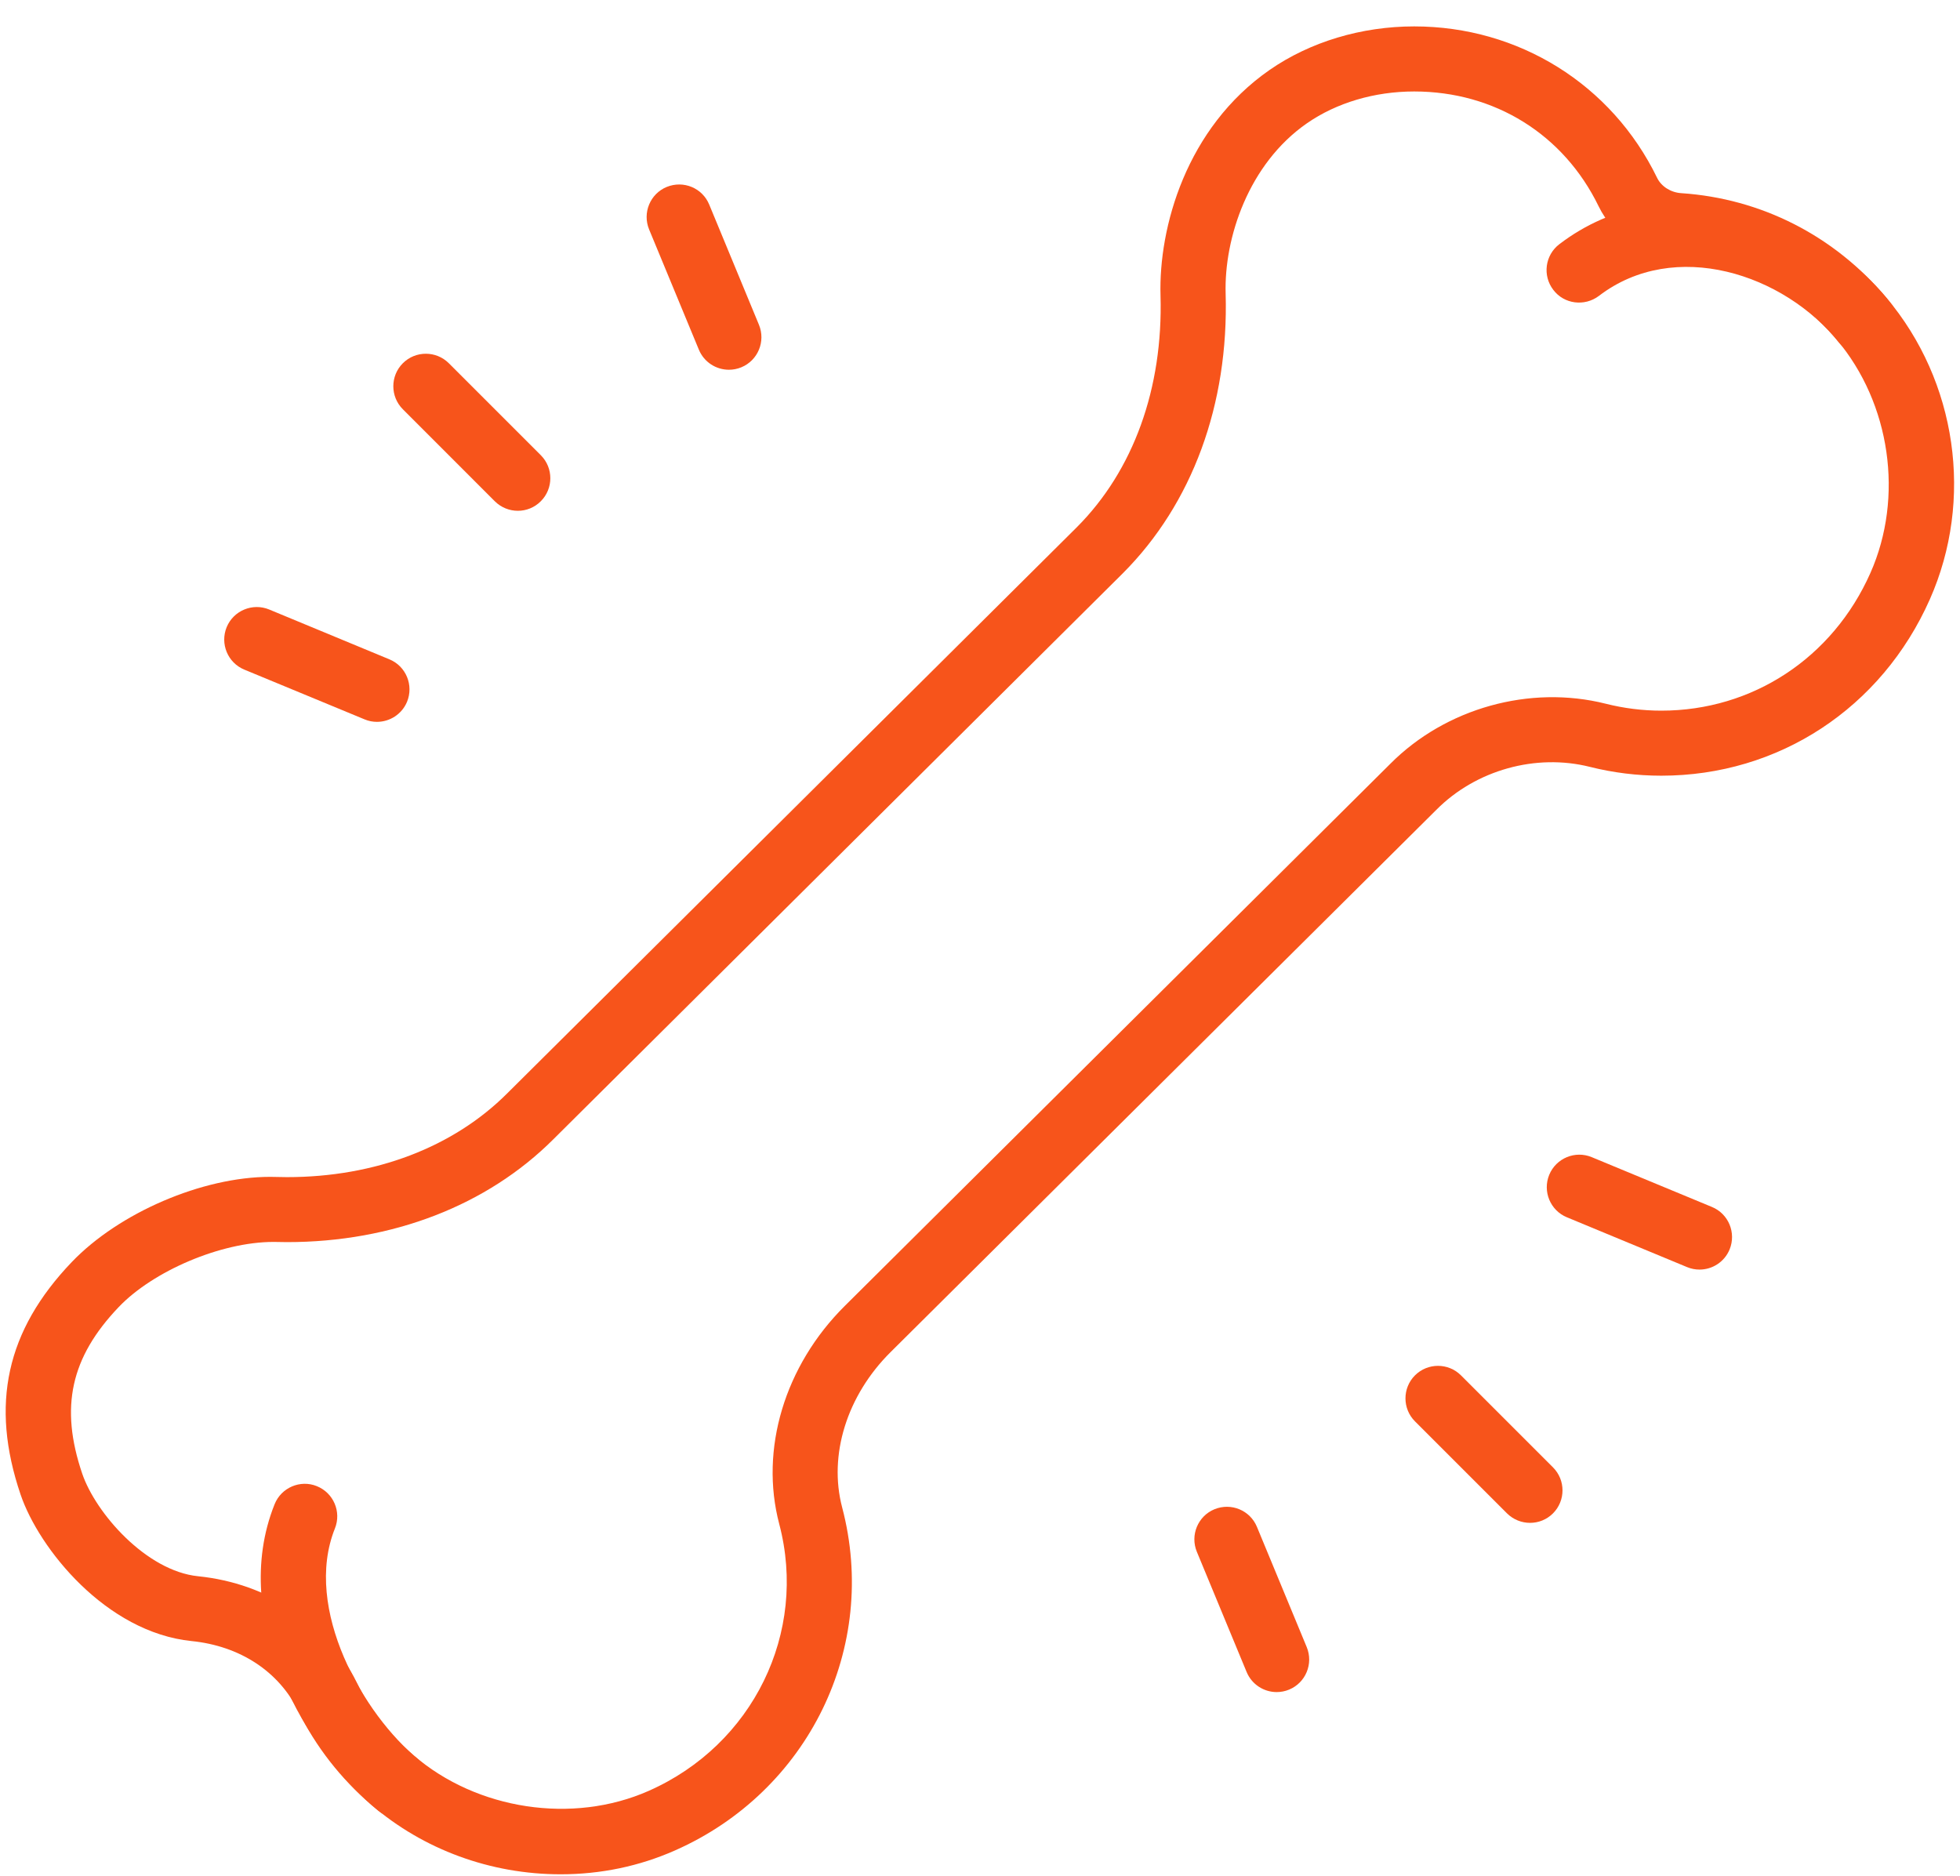
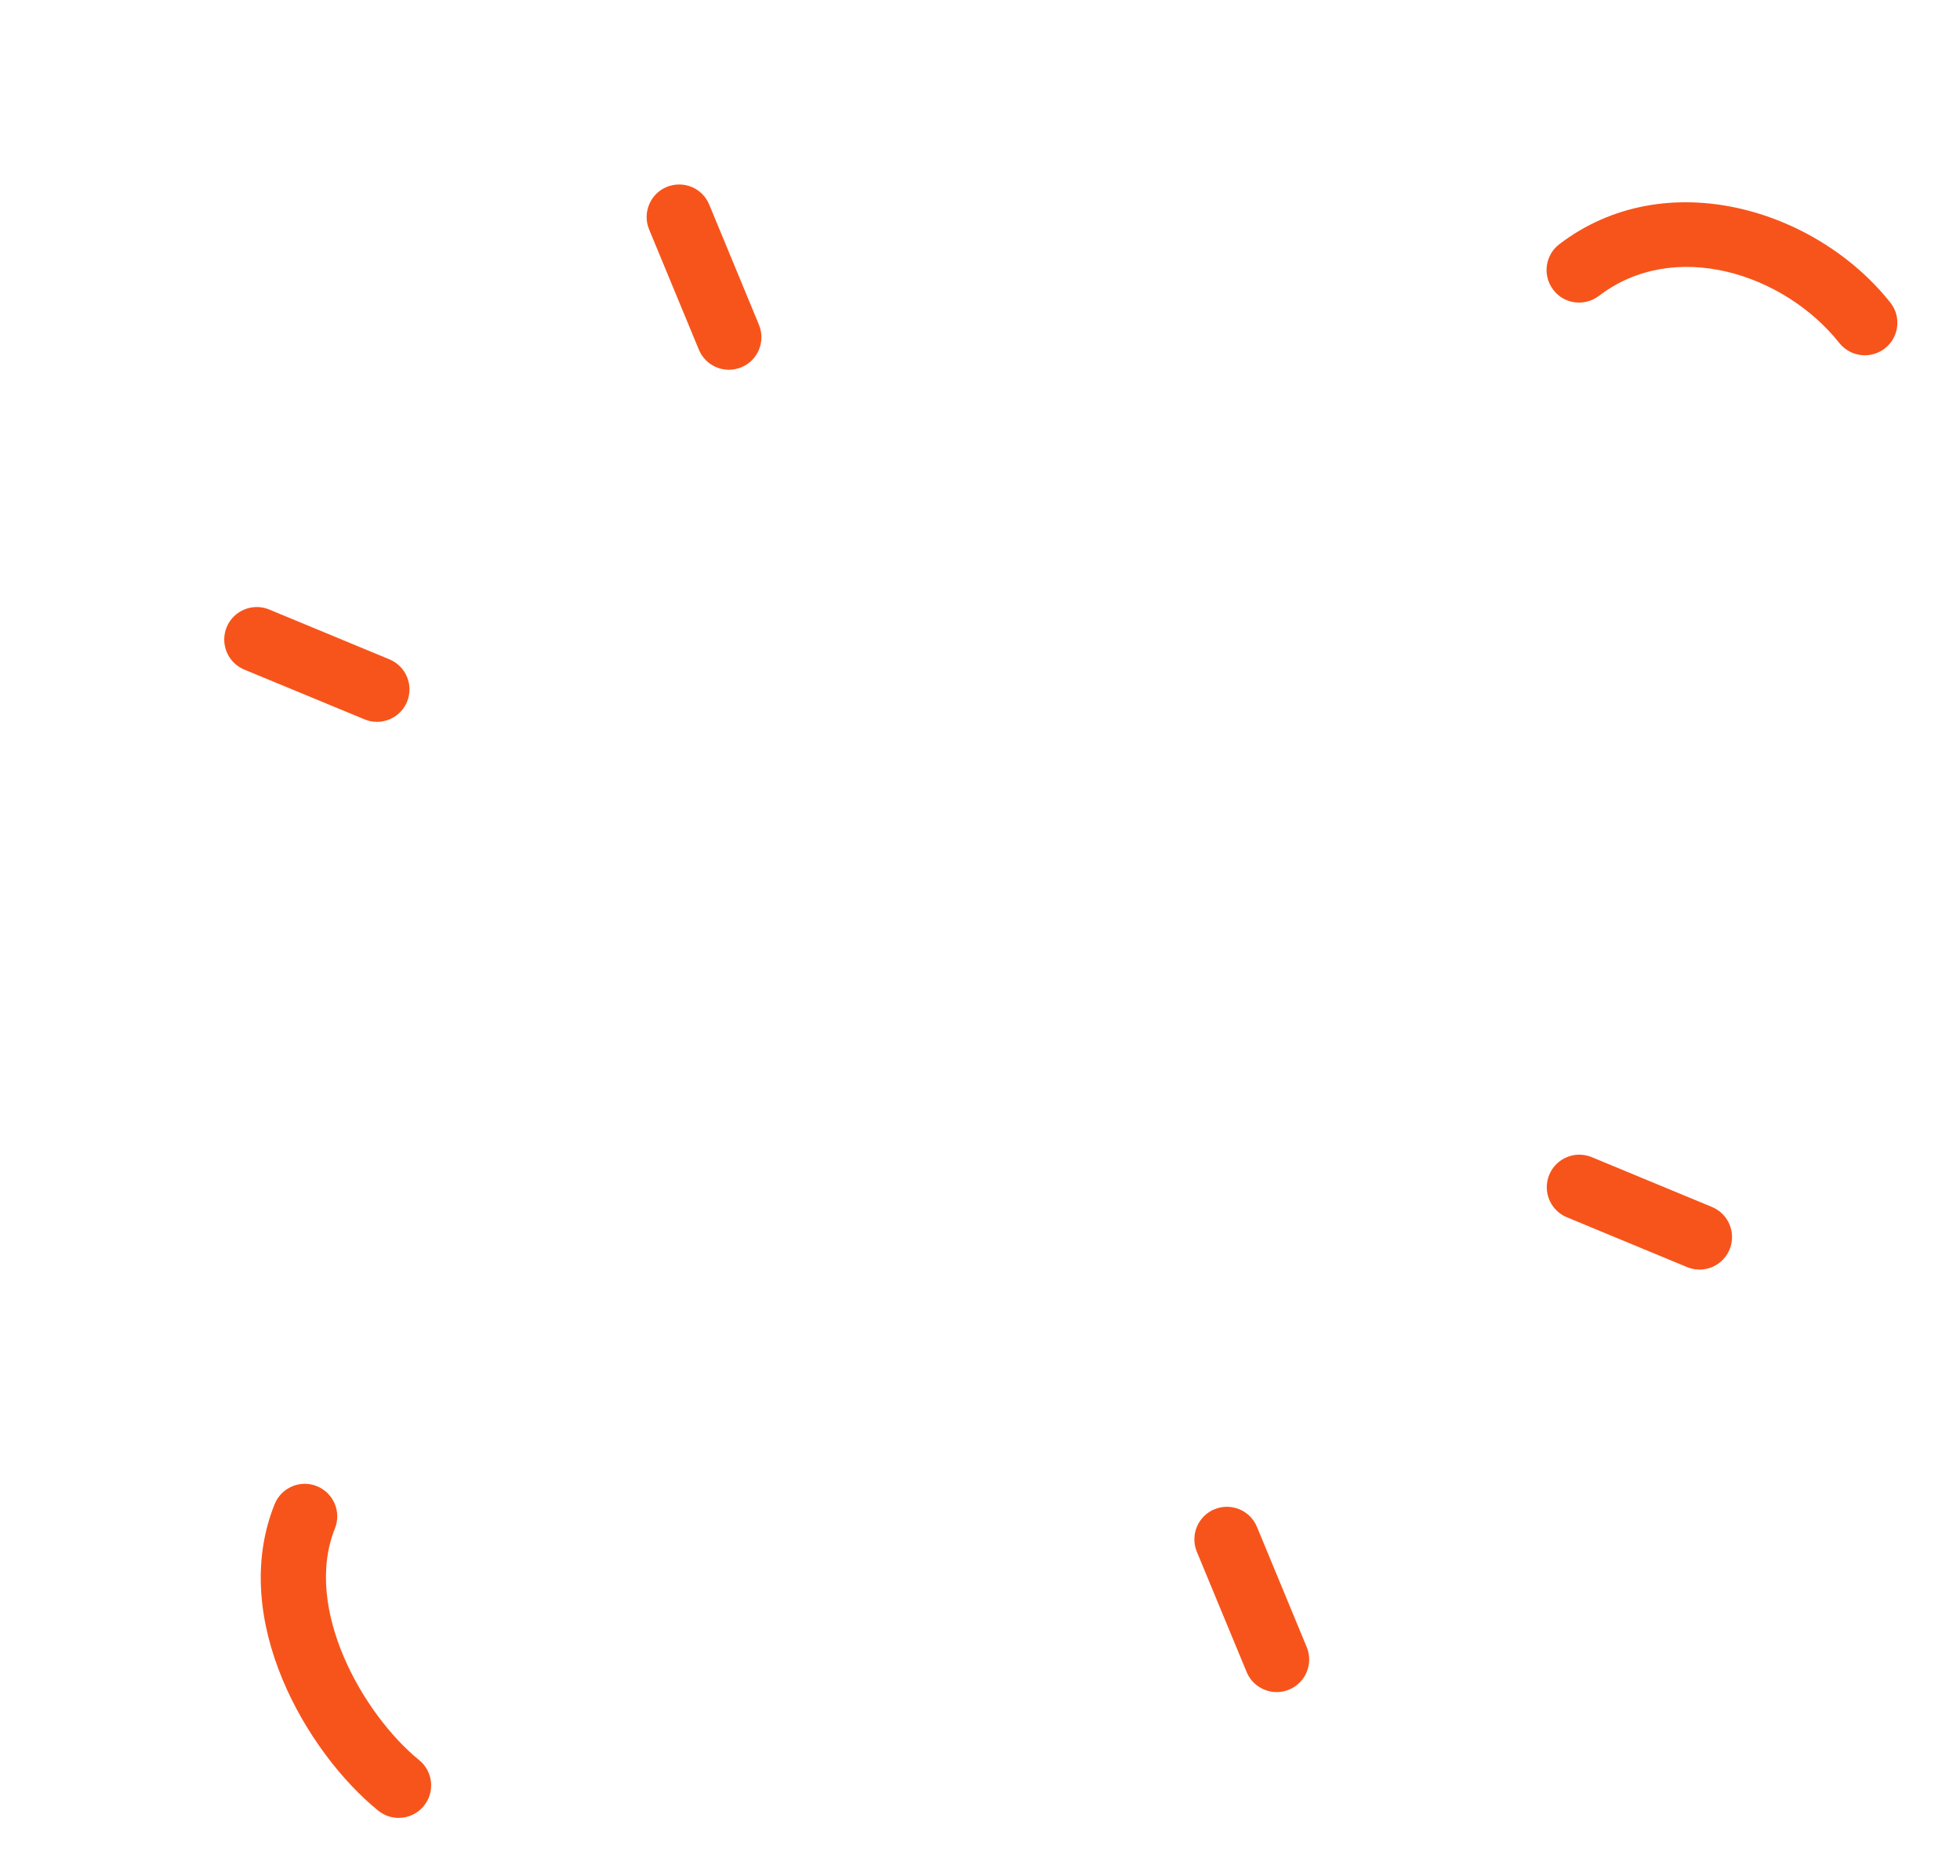
<svg xmlns="http://www.w3.org/2000/svg" fill="none" viewBox="0 0 70 67" height="67" width="70">
-   <path fill="#F7541B" d="M20.022 66.943C17.524 66.943 15.124 66.063 13.265 64.464C12.156 63.511 11.28 62.384 10.655 61.115C9.961 59.7 8.571 58.787 6.842 58.613C3.784 58.301 1.388 55.306 0.735 53.38C-0.357 50.162 0.222 47.524 2.562 45.077C4.249 43.314 7.228 42.033 9.649 42.033L10.249 42.043C13.395 42.043 16.19 40.978 18.121 39.045L38.458 18.831C40.48 16.807 41.542 13.868 41.447 10.554C41.377 8.133 42.358 4.568 45.35 2.493C46.794 1.494 48.624 0.943 50.507 0.943C54.239 0.943 57.564 3.016 59.183 6.353C59.332 6.66 59.671 6.876 60.045 6.899C62.899 7.09 65.501 8.414 67.37 10.631C69.891 13.619 70.5 17.848 68.922 21.408C67.198 25.293 63.524 27.705 59.332 27.705C58.47 27.705 57.613 27.599 56.778 27.389C54.854 26.906 52.71 27.501 51.297 28.925L31.808 48.291C30.246 49.841 29.584 51.969 30.077 53.84C31.392 58.829 28.882 63.981 24.107 66.091C22.827 66.657 21.453 66.943 20.022 66.943ZM9.77 44.357C7.888 44.357 5.466 45.398 4.242 46.681C2.522 48.482 2.132 50.261 2.936 52.632C3.412 54.035 5.218 56.11 7.077 56.298C9.579 56.552 11.696 57.969 12.74 60.089C13.225 61.076 13.911 61.954 14.78 62.7C17.034 64.643 20.457 65.163 23.166 63.964C26.893 62.319 28.852 58.311 27.83 54.433C27.126 51.763 28.023 48.777 30.17 46.644L49.654 27.28C51.629 25.293 54.638 24.452 57.35 25.135C57.996 25.298 58.663 25.382 59.334 25.382C62.592 25.382 65.455 23.497 66.8 20.465C68.002 17.755 67.519 14.407 65.597 12.13C64.135 10.399 62.109 9.364 59.892 9.218C58.681 9.139 57.61 8.43 57.094 7.368C55.847 4.801 53.383 3.267 50.507 3.267C49.094 3.267 47.735 3.669 46.677 4.403C44.591 5.851 43.715 8.502 43.773 10.487C43.886 14.446 42.581 17.992 40.101 20.476L19.764 40.69C17.394 43.058 14.015 44.364 10.249 44.364L9.775 44.357C9.775 44.357 9.772 44.357 9.77 44.357Z" />
  <path fill="#F7541B" d="M14.238 64.929C13.98 64.929 13.72 64.843 13.506 64.669C10.973 62.61 8.152 57.855 9.807 53.726C10.046 53.129 10.727 52.841 11.315 53.08C11.912 53.32 12.2 53.996 11.961 54.591C10.813 57.461 12.972 61.239 14.97 62.865C15.467 63.27 15.544 64.002 15.137 64.501C14.91 64.782 14.573 64.929 14.238 64.929Z" />
  <path fill="#F7541B" d="M66.6 12.69C66.259 12.69 65.92 12.539 65.69 12.251C63.721 9.77 59.801 8.501 57.103 10.569C56.592 10.955 55.86 10.864 55.475 10.353C55.084 9.844 55.179 9.114 55.688 8.724C59.478 5.826 64.858 7.46 67.511 10.806C67.911 11.308 67.827 12.04 67.323 12.439C67.109 12.607 66.854 12.69 66.6 12.69Z" />
  <path fill="#F7541B" d="M60.698 45.345C60.549 45.345 60.398 45.317 60.254 45.257L55.96 43.477C55.367 43.233 55.086 42.552 55.33 41.959C55.576 41.364 56.257 41.085 56.847 41.329L61.142 43.109C61.734 43.353 62.015 44.034 61.771 44.627C61.586 45.075 61.153 45.345 60.698 45.345Z" />
  <path fill="#F7541B" d="M13.463 25.782C13.315 25.782 13.164 25.754 13.02 25.693L8.725 23.916C8.133 23.672 7.852 22.991 8.096 22.398C8.342 21.806 9.023 21.525 9.613 21.769L13.907 23.549C14.5 23.793 14.781 24.473 14.537 25.066C14.351 25.512 13.919 25.782 13.463 25.782Z" />
-   <path fill="#F7541B" d="M54.644 54.391C54.346 54.391 54.049 54.277 53.821 54.052L50.535 50.766C50.082 50.313 50.082 49.576 50.535 49.123C50.988 48.67 51.725 48.67 52.178 49.123L55.464 52.409C55.917 52.862 55.917 53.599 55.464 54.052C55.238 54.279 54.941 54.391 54.644 54.391Z" />
-   <path fill="#F7541B" d="M18.495 18.244C18.198 18.244 17.9 18.13 17.672 17.904L14.387 14.617C13.934 14.163 13.934 13.427 14.387 12.974C14.84 12.521 15.576 12.521 16.03 12.974L19.315 16.259C19.768 16.712 19.768 17.449 19.315 17.902C19.09 18.13 18.792 18.244 18.495 18.244Z" />
  <path fill="#F7541B" d="M45.595 60.435C45.14 60.435 44.708 60.165 44.522 59.717L42.744 55.423C42.5 54.83 42.781 54.149 43.374 53.905C43.971 53.661 44.647 53.943 44.891 54.535L46.669 58.829C46.913 59.422 46.632 60.103 46.039 60.347C45.895 60.407 45.742 60.435 45.595 60.435Z" />
  <path fill="#F7541B" d="M26.033 13.206C25.577 13.206 25.145 12.937 24.959 12.488L23.182 8.194C22.938 7.602 23.219 6.921 23.811 6.677C24.411 6.433 25.085 6.714 25.329 7.306L27.106 11.601C27.35 12.193 27.069 12.874 26.477 13.118C26.333 13.178 26.179 13.206 26.033 13.206Z" />
</svg>